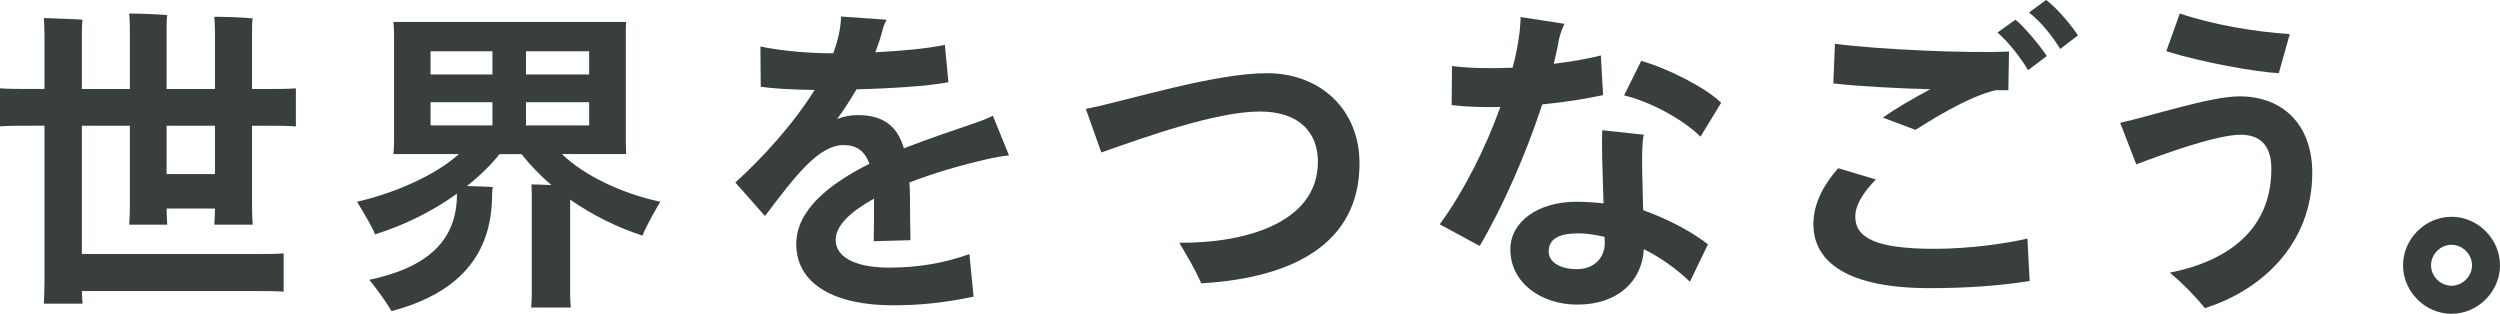
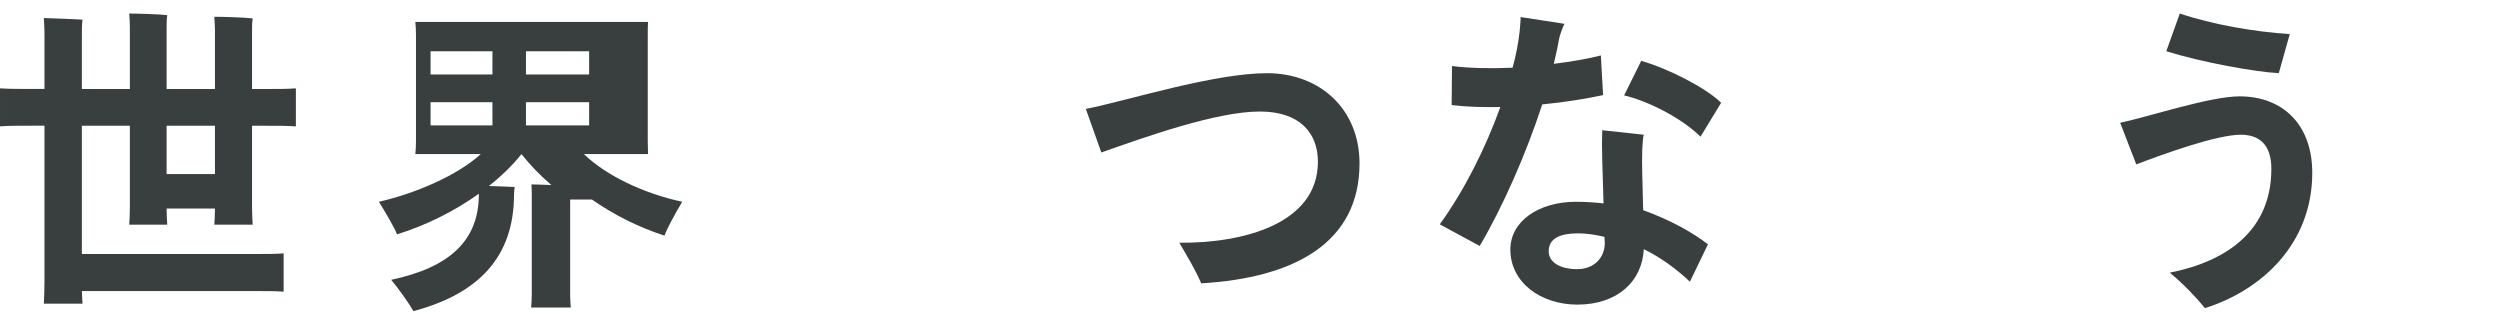
<svg xmlns="http://www.w3.org/2000/svg" id="_レイヤー_2" viewBox="0 0 504.17 63.28">
  <defs>
    <style>.cls-1{stroke:#393e3e;stroke-miterlimit:10;stroke-width:2.27px;}.cls-1,.cls-2{fill:#393e3e;}.cls-2{stroke-width:0px;}</style>
  </defs>
  <g id="_レイヤー_2-2">
    <path class="cls-2" d="m50.83,25.35v16.45c0,1.23.06,2.53.13,3.51h-7.74c.06-.91.13-2.08.13-3.25h-9.75c0,1.1.06,2.27.13,3.25h-7.67c.07-.98.13-2.34.13-3.58v-16.38h-9.68v25.87h35.49c2.08,0,3.83,0,5.2-.13v7.74c-1.37-.13-3.12-.13-5.2-.13H16.51c.06.91.06,1.75.13,2.54h-7.8c.07-1.3.13-2.93.13-4.49v-31.4h-2.47c-2.73,0-4.81,0-6.5.13v-7.67c1.69.13,3.77.13,6.5.13h2.47V7.02c0-1.04-.06-2.54-.13-3.38,1.56.07,6.18.2,7.8.33-.13.98-.13,2.15-.13,3.06v10.92h9.68V5.59c0-.91-.06-2.08-.13-2.86,1.56,0,6.11.13,7.67.33-.13.78-.13,1.75-.13,2.54v12.35h9.75V6.17c0-.84-.07-2.01-.13-2.79,1.62,0,6.11.13,7.74.33-.13.78-.13,1.75-.13,2.47v11.77h2.34c2.73,0,4.81,0,6.5-.13v7.67c-1.69-.13-3.77-.13-6.5-.13h-2.34Zm-7.48,0h-9.75v9.75h9.75v-9.75Z" />
-     <path class="cls-2" d="m114.98,40.24v19.24c0,.91.07,1.82.13,2.54h-8c.07-.71.13-1.69.13-2.54v-20.08c0-.65,0-1.5-.07-2.21.84,0,2.47.06,4.03.13-2.21-1.89-4.23-3.97-6.04-6.24h-4.42c-1.75,2.21-4.03,4.42-6.57,6.43,1.95.07,4.03.13,5.2.2-.06.46-.13,1.04-.13,1.5,0,12.55-7.08,20.02-20.28,23.53-1.11-1.89-3.12-4.68-4.49-6.31,12.03-2.54,17.68-8.12,17.68-17.23v-.13c-4.81,3.45-10.6,6.37-16.51,8.19-.52-1.43-2.41-4.55-3.64-6.57,7.41-1.69,15.86-5.33,20.54-9.62h-13.2c.07-.72.13-1.62.13-2.6V7.02c0-.98-.06-1.89-.13-2.6h46.93c-.06.84-.06,1.62-.06,2.6v21.45l.06,2.6h-12.94c4.42,4.29,11.96,7.93,19.83,9.62-1.24,2.08-3.05,5.33-3.58,6.83-5.2-1.69-10.14-4.16-14.63-7.28Zm-28.15-29.9v4.68h12.48v-4.68h-12.48Zm0,14.95h12.48v-4.68h-12.48v4.68Zm19.24-14.95v4.68h12.74v-4.68h-12.74Zm12.74,14.95v-4.68h-12.74v4.68h12.74Z" />
-     <path class="cls-2" d="m199.27,32.05c-5.13,1.17-10.86,2.79-15.86,4.75.13,2.28.13,4.68.13,7.35,0,1.23.07,2.41.07,4.29l-7.41.2c.06-1.56.06-6.63.06-7.93v-.65c-4.62,2.54-7.74,5.4-7.74,8.32,0,3.19,3.45,5.59,10.79,5.59,6.3,0,11.44-1.04,16.19-2.73l.84,8.58c-6.17,1.3-11.12,1.75-16.32,1.75-11.38,0-19.44-4.09-19.44-12.35,0-6.89,6.7-12.16,14.75-16.19-.91-2.54-2.54-3.77-5.2-3.77-5.07,0-9.75,6.24-15.86,14.3l-5.98-6.76c5.2-4.68,11.57-11.57,15.99-18.66-5.14-.07-8.78-.33-10.86-.65l-.07-8.12c2.6.58,8.26,1.37,14.3,1.37h.39c.65-1.76,1.11-3.45,1.37-5.07.13-.91.2-1.62.2-2.34l9.17.65c-.26.52-.65,1.43-.71,1.75-.39,1.56-.91,3.19-1.56,4.81,5.14-.26,10.34-.71,14.04-1.5l.71,7.54c-3.9.78-12.16,1.3-18.53,1.43-1.17,2.01-2.47,4.03-3.9,5.98,1.37-.52,2.73-.78,4.16-.78,5.4,0,8.06,2.47,9.29,6.7,5.2-2.02,10.27-3.71,14.24-5.07,1.37-.46,2.67-.98,3.71-1.5l3.25,8c-1.37.13-2.79.39-4.23.71Z" />
+     <path class="cls-2" d="m114.98,40.24v19.24c0,.91.07,1.82.13,2.54h-8c.07-.71.13-1.69.13-2.54v-20.08c0-.65,0-1.5-.07-2.21.84,0,2.47.06,4.03.13-2.21-1.89-4.23-3.97-6.04-6.24c-1.75,2.21-4.03,4.42-6.57,6.43,1.95.07,4.03.13,5.2.2-.06.46-.13,1.04-.13,1.5,0,12.55-7.08,20.02-20.28,23.53-1.11-1.89-3.12-4.68-4.49-6.31,12.03-2.54,17.68-8.12,17.68-17.23v-.13c-4.81,3.45-10.6,6.37-16.51,8.19-.52-1.43-2.41-4.55-3.64-6.57,7.41-1.69,15.86-5.33,20.54-9.62h-13.2c.07-.72.13-1.62.13-2.6V7.02c0-.98-.06-1.89-.13-2.6h46.93c-.06.84-.06,1.62-.06,2.6v21.45l.06,2.6h-12.94c4.42,4.29,11.96,7.93,19.83,9.62-1.24,2.08-3.05,5.33-3.58,6.83-5.2-1.69-10.14-4.16-14.63-7.28Zm-28.15-29.9v4.68h12.48v-4.68h-12.48Zm0,14.95h12.48v-4.68h-12.48v4.68Zm19.24-14.95v4.68h12.74v-4.68h-12.74Zm12.74,14.95v-4.68h-12.74v4.68h12.74Z" />
    <path class="cls-2" d="m237.83,48.95c12.87.13,27.95-3.83,27.95-16.32,0-5.92-3.77-10.14-11.7-10.14-8.78,0-23.14,5.14-31.98,8.26l-3.12-8.78c8.45-1.69,25.81-7.21,36.53-7.21s18.66,7.28,18.66,18.2c0,15.99-13.13,23.08-31.92,24.18-1.3-2.99-2.73-5.26-4.42-8.19Z" />
    <path class="cls-2" d="m311.02,21.06c-3.25,9.95-7.93,20.61-12.61,28.54l-8.06-4.36c4.88-6.7,9.23-15.34,12.22-23.66-3.32.06-6.63,0-9.82-.39l.07-7.87c3.77.46,8,.52,12.22.33.72-2.6,1.17-5.07,1.43-7.35.06-.97.19-1.88.19-2.86l8.84,1.36c-.52,1.04-1.04,2.67-1.11,3.19-.26,1.56-.65,3.19-1.04,4.88,3.71-.46,7.02-1.04,9.49-1.69l.45,8c-3.31.71-7.6,1.43-12.29,1.88Zm20.35,21.32c5.53,2.01,9.95,4.48,13.07,6.89l-3.64,7.54c-2.73-2.6-5.98-4.94-9.3-6.56-.32,6.5-5.33,11.18-13.39,11.18-7.35,0-13.52-4.42-13.52-11.12,0-5.66,5.66-9.62,13.26-9.62,1.89,0,3.77.13,5.53.33l-.26-8.78c-.07-2.79-.07-4.23,0-5.98l8.38.91c-.32,1.1-.39,4.29-.32,7.48l.19,7.74Zm-7.74,6.5l-.06-1.11c-1.89-.46-3.71-.71-5.27-.71-3.77,0-5.98,1.04-5.98,3.64,0,2.27,2.47,3.58,5.72,3.58,3.58,0,5.66-2.47,5.59-5.4Zm19.31-21.32c-3.9-3.83-10.66-7.21-15.41-8.32l3.45-6.96c5.2,1.43,13.13,5.46,16.12,8.45l-4.16,6.83Z" />
-     <path class="cls-2" d="m408.86,48.1l.46,8.58c-6.31.98-13,1.43-20.15,1.43-16.51,0-23.47-5.2-23.47-12.94,0-4.36,2.4-8.32,5-11.25l7.61,2.28c-2.34,2.34-4.16,5.07-4.16,7.48,0,4.29,4.16,6.5,15.99,6.5,7.08,0,14.82-1.11,18.72-2.08Zm-19.57-30.1c-6.89-.2-14.3-.58-19.57-1.17l.33-8c8.84,1.17,27.11,1.95,35.1,1.56l-.13,7.8h-2.54c-5.72,1.3-13.72,6.44-16.19,8l-6.57-2.47c2.34-1.69,6.11-3.9,9.56-5.72Zm23.47-6.7l-3.77,2.86c-1.3-2.27-3.83-5.59-6.17-7.6l3.64-2.6c2.02,1.69,5.07,5.4,6.31,7.35Zm6.3-4.16l-3.58,2.73c-1.23-2.01-3.64-5.33-6.3-7.34l3.45-2.54c2.14,1.56,5.13,5.13,6.43,7.15Z" />
    <path class="cls-2" d="m437.58,54.99c11.77-2.34,20.48-8.71,20.48-20.93,0-4.94-2.47-6.89-6.18-6.89-4.88,0-15.6,3.9-21.06,5.98l-3.25-8.39c5.59-1.17,18.14-5.33,24.05-5.33,8.84,0,14.69,5.79,14.69,15.41,0,14.37-10.27,23.73-21.65,27.3-1.5-1.89-4.36-4.94-7.09-7.15Zm-.71-44.66l2.73-7.61c6.43,2.21,15.15,3.71,22.17,4.16l-2.21,7.87c-4.55-.2-15.67-2.21-22.69-4.42Z" />
-     <path class="cls-1" d="m485.75,53.5c0-4.68,3.96-8.65,8.64-8.65s8.65,3.96,8.65,8.65-3.96,8.65-8.65,8.65-8.64-3.97-8.64-8.65Zm13.91,0c0-2.86-2.41-5.27-5.27-5.27s-5.26,2.41-5.26,5.27,2.41,5.26,5.26,5.26,5.27-2.4,5.27-5.26Z" />
  </g>
</svg>